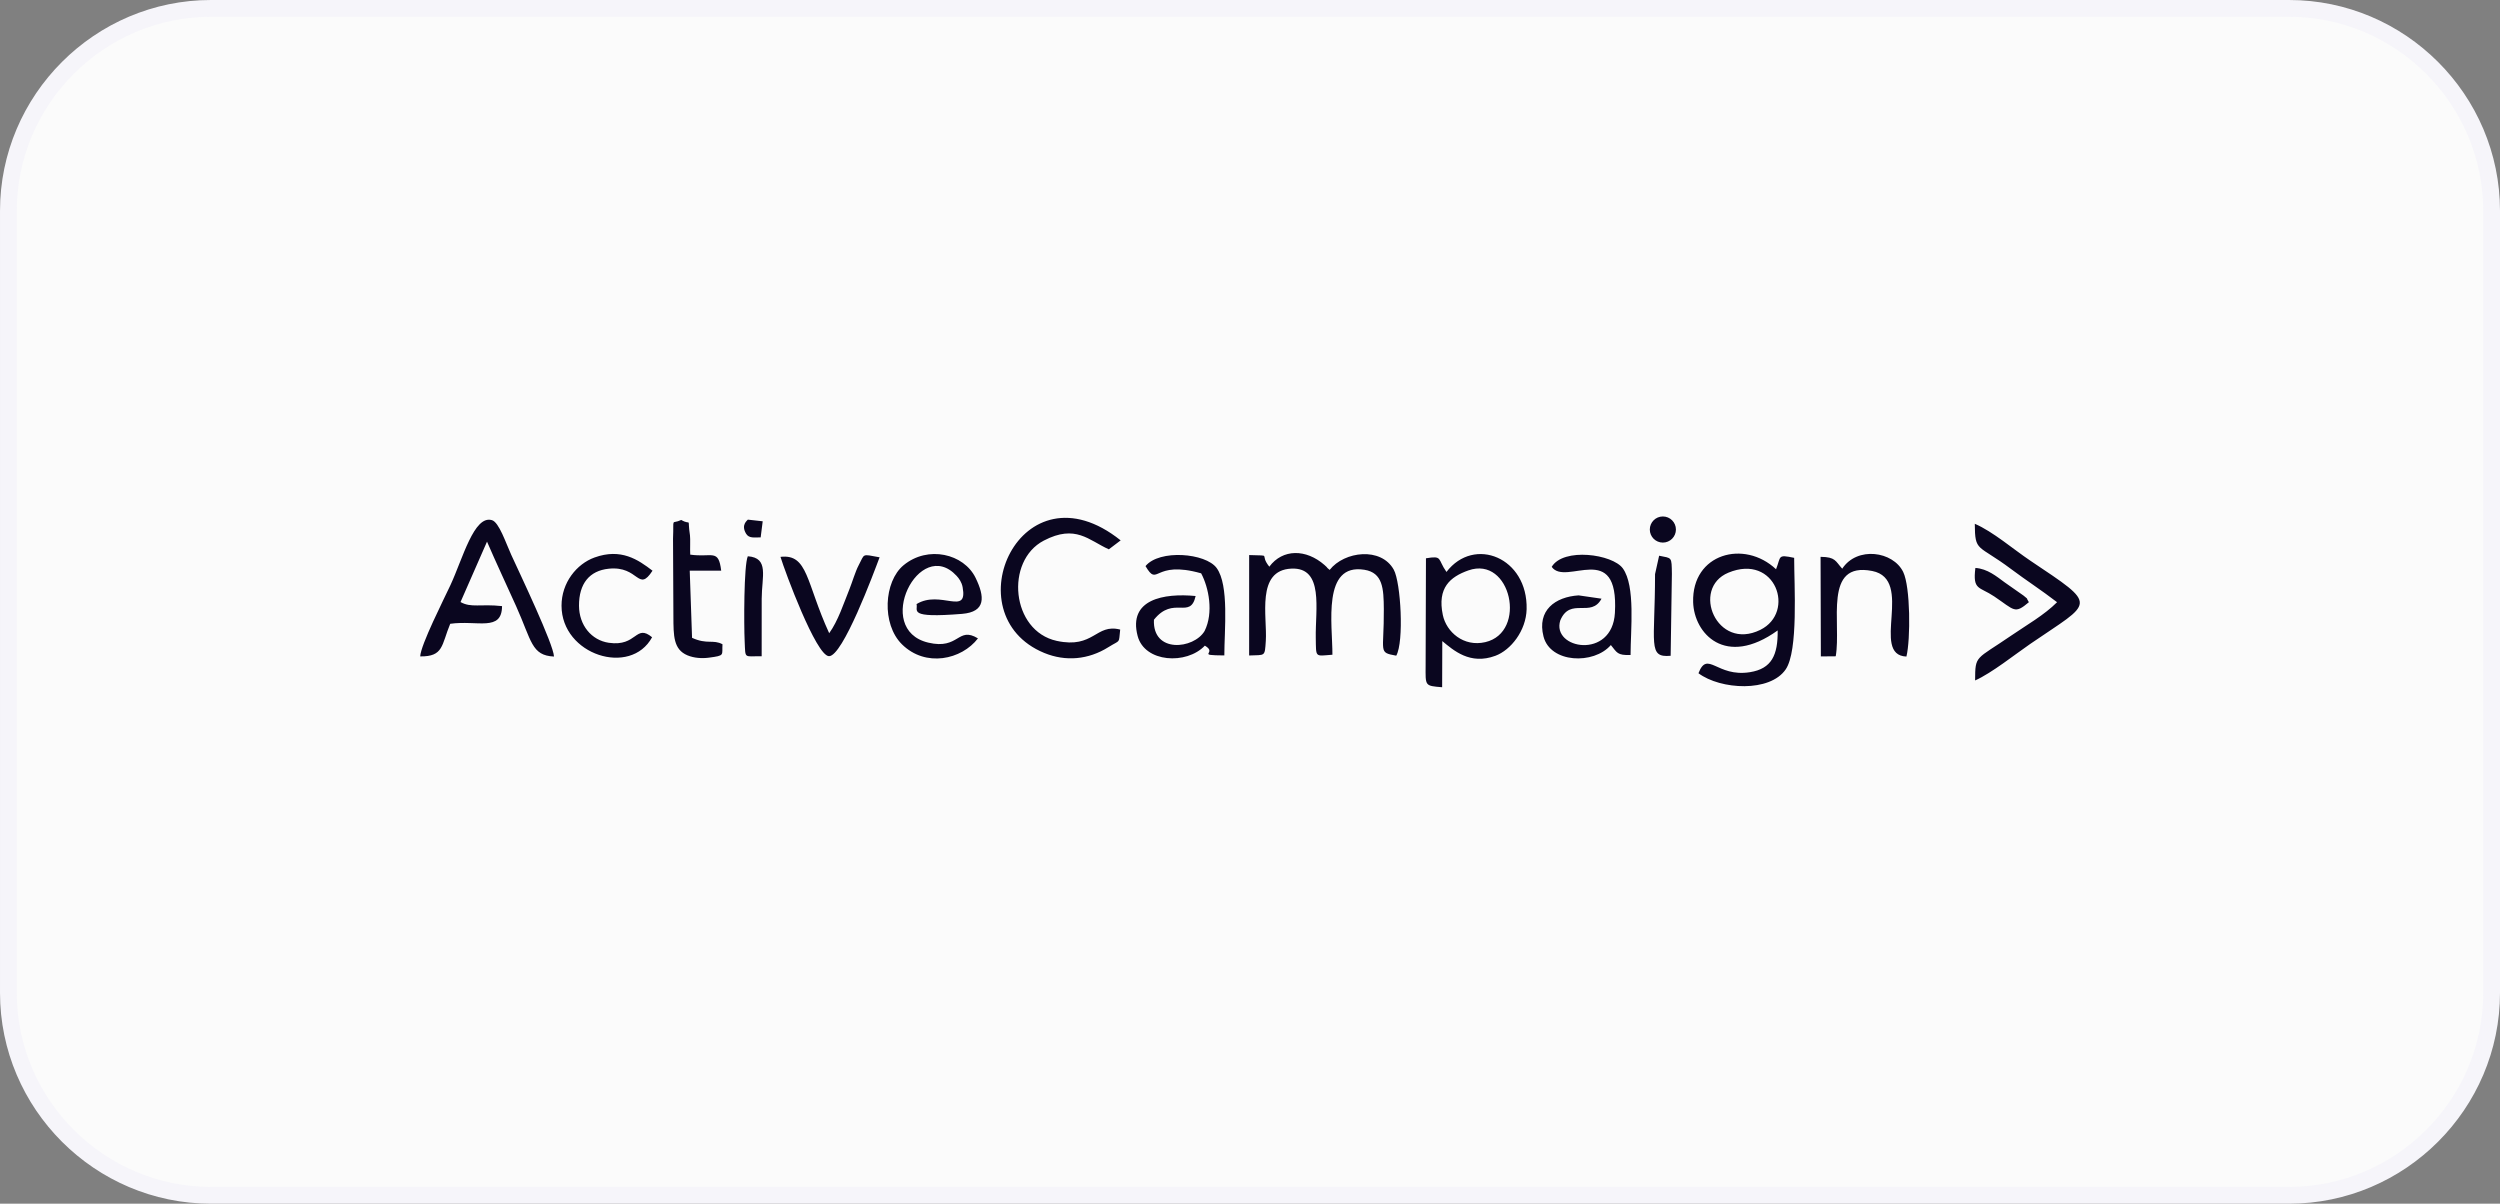
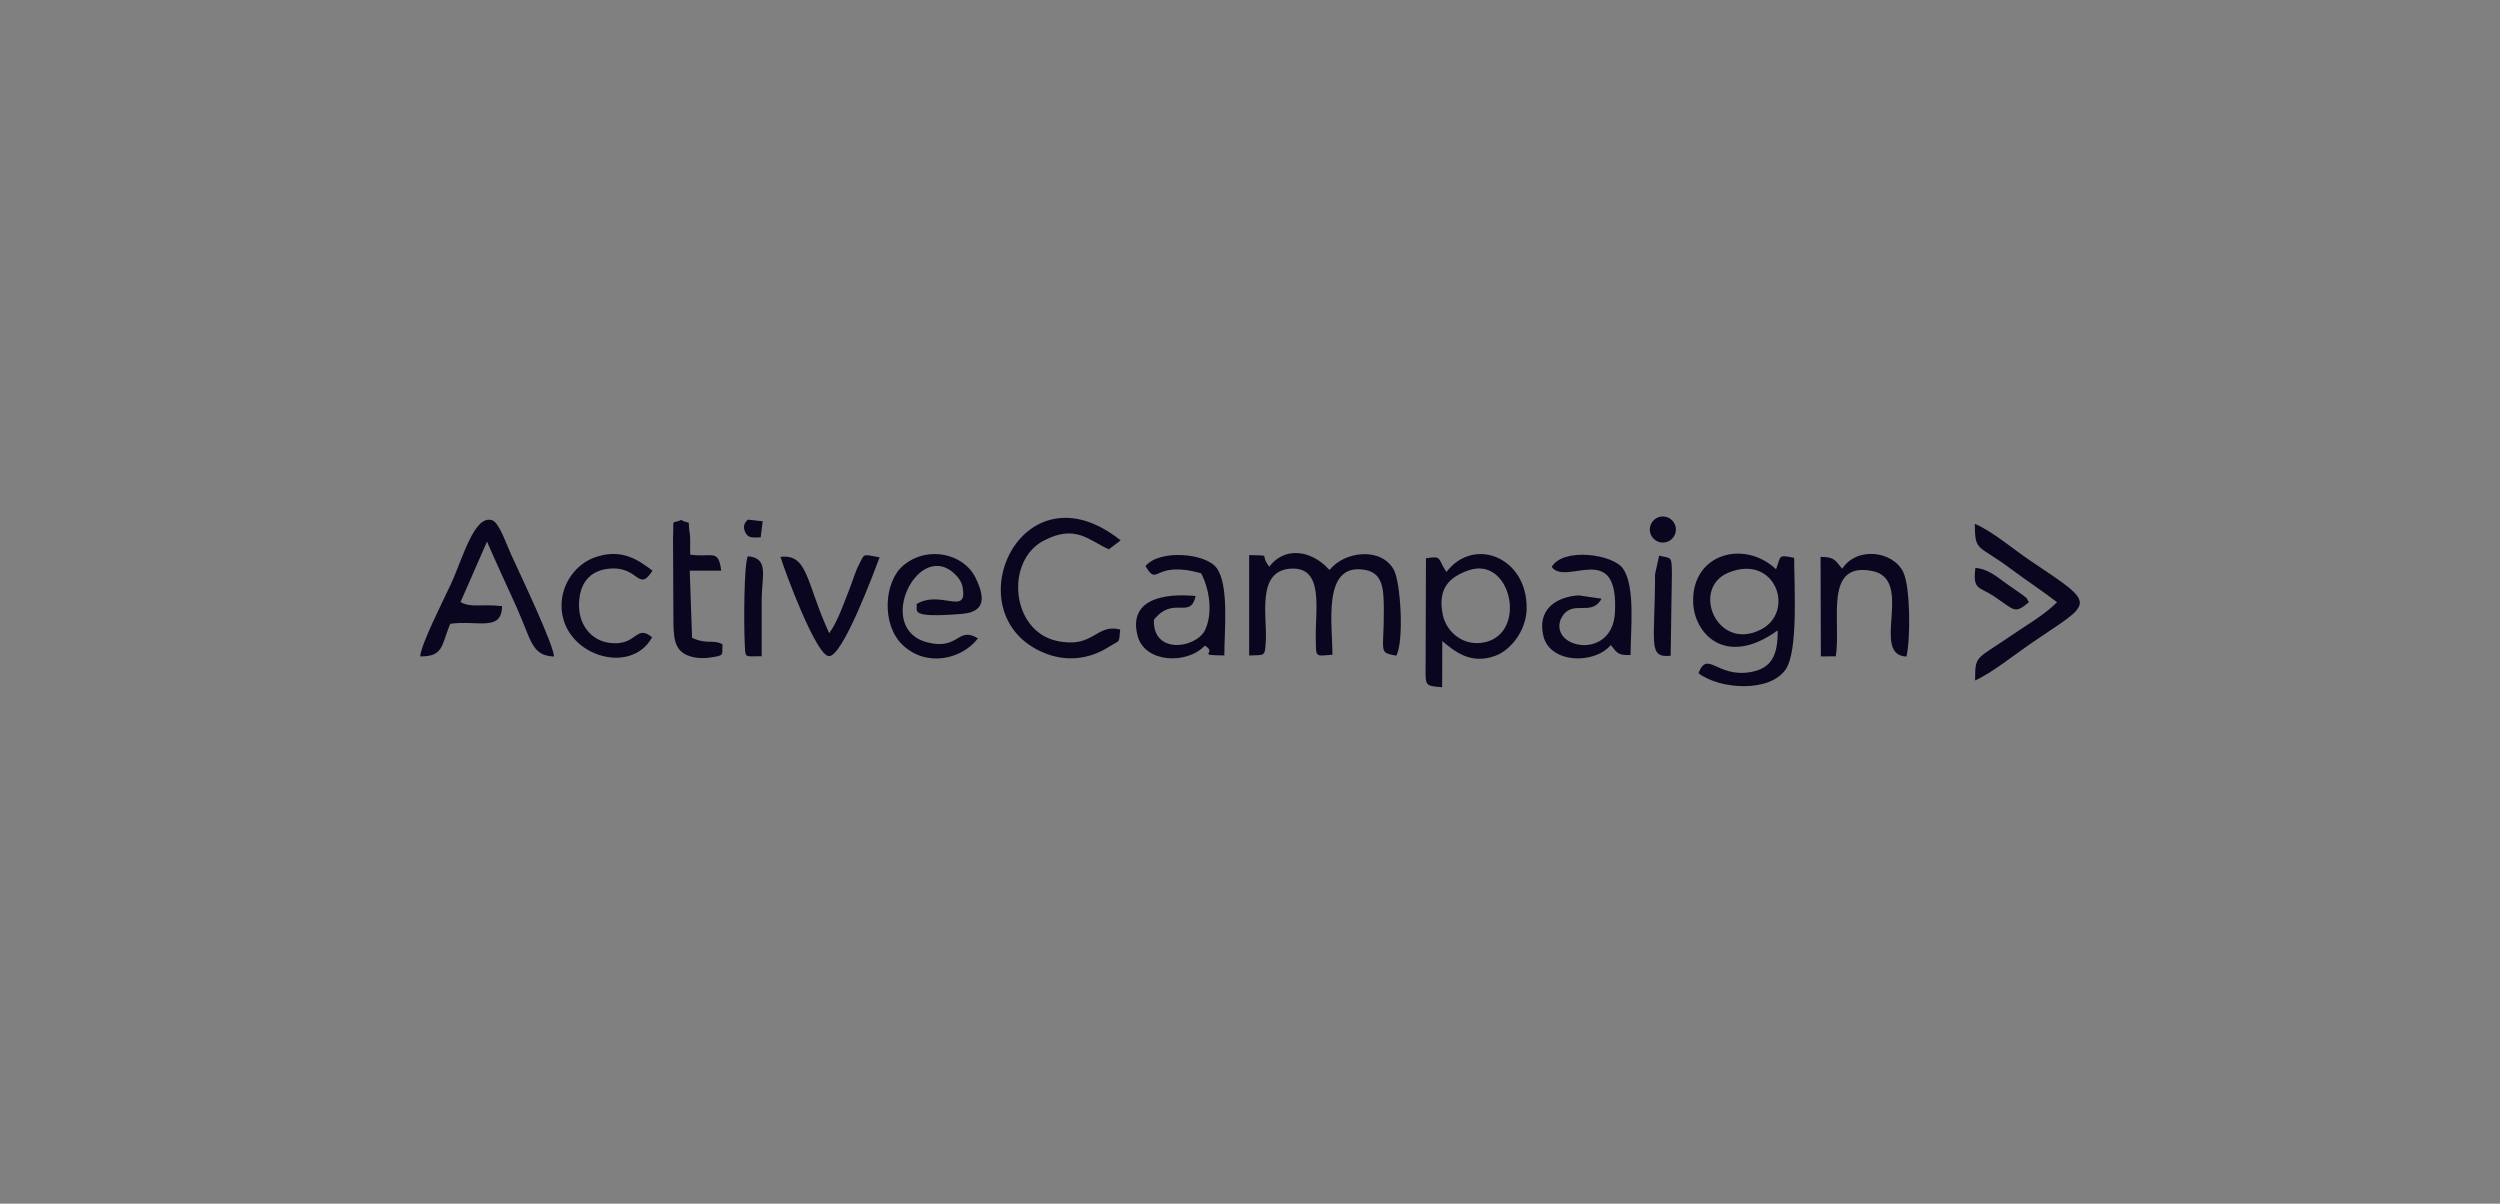
<svg xmlns="http://www.w3.org/2000/svg" xml:space="preserve" style="shape-rendering:geometricPrecision; text-rendering:geometricPrecision; image-rendering:optimizeQuality; fill-rule:evenodd; clip-rule:evenodd" viewBox="0 0 5255.15 2530.24">
  <rect x="0" y="0" width="5255.15" height="2530.24" fill="#808080" stroke="none" />
  <defs>
    <style type="text/css">       .str0 {stroke:#F6F5FA;stroke-width:35.27;stroke-miterlimit:22.926}    .fil1 {fill:#0A061F}    .fil0 {fill:#FBFBFB}     </style>
  </defs>
  <g id="Camada_x0020_1">
    <g id="_2226507624224">
-       <path class="fil0 str0" d="M443.4 17.64l4368.36 0c234.17,0 425.76,191.59 425.76,425.75l0 1643.47c0,234.17 -191.59,425.75 -425.76,425.75l-4368.36 0c-234.17,0 -425.76,-191.58 -425.76,-425.75l0 -1643.47c0,-234.16 191.59,-425.75 425.76,-425.75z" />
      <path class="fil1" d="M3495.44 1085.64c15.16,0 27.45,12.3 27.45,27.46 0,15.16 -12.3,27.45 -27.45,27.45 -15.17,0 -27.45,-12.3 -27.45,-27.45 0,-15.17 12.29,-27.46 27.45,-27.46zm-1896.47 43.98l4.28 -33.83 -31.22 -3.49c-0.35,1.32 -15.29,10.22 -3.74,29.53 6.31,10.55 18.16,7.59 30.68,7.79zm2665.84 136.23c-8.16,-13.02 1.34,-3.04 -11.15,-13.84l-39.31 -27.55c-17.25,-12.58 -36.49,-28.96 -61.99,-30.61 -5.81,47.56 7.79,38.46 39.82,60.03 42.75,28.79 42.36,37.65 72.63,11.98zm-785.81 -58.95c0,146.87 -16.09,176.11 32.81,171.59l2.59 -172.15c-0.6,-36.87 0.47,-32.52 -26.81,-38.2l-8.59 38.76zm-1877.92 172.61c0.06,-40.34 -0.09,-80.69 0.05,-121.04 0.16,-46.43 16.14,-85.85 -29.17,-89.17 -8.45,18.74 -8.27,143.93 -6.64,178.5 1.84,38.75 -2.14,31.09 35.76,31.7zm-82.35 -25.24c-19.91,-10.71 -32.04,1.07 -63.99,-13.51l-4.88 -141.14 66.15 -0.01c-5.73,-46.99 -18.71,-27.15 -65.1,-33.74 -0.65,-10.08 0.45,-33.8 -0.53,-40.36 -6.23,-41.71 4.78,-19.34 -18.42,-32.54 -21.9,10.33 -15.13,-8.15 -17.23,39.36l0.79 163.25c0.16,41.07 -0.02,69.76 29.81,82.08 13.66,5.64 30,6.77 44.67,4.83 34.67,-4.59 27.25,-4.8 28.71,-28.21zm-147.99 -14.74c-35.25,-29.08 -31.15,20.35 -90.92,11.65 -36.44,-5.3 -62.56,-36.88 -62.72,-77.92 -0.18,-46.57 22.05,-73.56 62.39,-77.78 64.04,-6.71 61.4,51.2 92.14,4.19 -30.26,-23.23 -66.17,-47.97 -121.99,-27.75 -37.6,13.62 -69.31,52.96 -69.26,101.35 0.13,103.74 145.23,149.4 190.35,66.28zm478.21 -168.06c-38.82,-7.03 -30.51,-8.34 -44.36,17.48 -6.24,11.65 -13.8,36.53 -18.45,48.04 -12.6,31.17 -24.42,68.23 -43.14,94.05 -48.84,-106.44 -44.23,-167.26 -102.38,-160.48 9.52,31.3 74.8,207.49 101.78,208.74 28.97,1.34 94.8,-176.47 106.55,-207.83zm2023.54 23.96c-14.6,-16.01 -13.74,-24.64 -45.55,-24.92l0.61 209.33 31.25 -0.27c12.26,-70.45 -27.04,-199.83 76.68,-179.33 89.74,17.73 -5.07,176.91 71.95,179.89 8.89,-36.51 8.43,-146.54 -6.79,-177.81 -21.18,-43.55 -96.85,-54.55 -128.15,-6.88zm451.59 70.43c-26.58,26.83 -65.33,48.87 -96.09,69.99 -75.53,51.86 -75.94,40.38 -76.2,94.52 35.21,-15.79 83.8,-54.78 116.07,-76.91 132.52,-90.95 144.81,-77.77 -0.17,-175 -35.6,-23.89 -78.47,-61.1 -116.56,-77.44 0.44,60.43 5.48,42.06 76.42,95.24 31.37,23.52 63.22,44.01 96.53,69.62zm-1062.29 -74.3c29.2,42.09 141.62,-58.92 132.86,96.79 -5.58,99.02 -134,76.19 -114.82,15.76 20.95,-49.73 64.74,-4.45 86.65,-45.62l-48.18 -6.99c-49.15,3.21 -87.71,31.36 -73.77,86.36 14.27,56.25 105.52,59.7 141.6,18.09 13.1,15.89 13.25,21.89 41.42,20.91 0,-52.62 10.59,-144.85 -16.26,-182.07 -21.61,-29.95 -125,-44.38 -149.52,-3.22zm-1206.09 150.36c-42.9,-26.19 -39.03,24.5 -104.46,8.92 -116.67,-27.76 -18.59,-224.74 59.57,-140.4 5.12,5.52 10.75,13.27 12.72,24.01 11.26,61.17 -46.72,4.74 -96.88,35.35 3.73,13.64 -20.43,30 95.48,20.62 50.78,-4.12 47.89,-36.11 28.63,-75.71 -24.7,-50.77 -100.26,-68.76 -151.35,-26.6 -41.56,34.3 -46.5,123.81 -3.43,166.3 49.81,49.14 125.36,32.26 159.72,-12.47zm352.24 -151.92c27.27,46 15.16,-13.64 116.95,15.18 16.04,29.89 26.47,82.75 7.25,121.23 -22.54,38.16 -109.85,47.7 -106.49,-23.71 41.02,-51.45 76.44,0.56 87.64,-49.84 -67.07,-6.41 -142.18,6.89 -121.91,84.01 14.76,56.11 102.92,60.92 141.31,20.33 28.36,16.53 -21.79,20.14 40.93,20.58 -0.01,-52.72 10.39,-147.67 -16.2,-183.83 -23.22,-31.57 -120.52,-39.5 -149.49,-3.94zm-53.22 133.42c-51.52,-13.37 -55,40.83 -133.47,23.73 -95.75,-20.87 -109.07,-168.08 -27.13,-210.78 66.98,-34.91 94.38,-0.69 136.72,18.35l24.85 -18.82c-209.57,-167.43 -354.99,156.53 -160.76,236.58 45.19,18.63 93,14.17 134.77,-11.97 26.72,-16.71 21.5,-6.26 25.01,-37.09zm-1386.69 -57.87l55.7 -126.99c18.01,41.86 42.54,94.19 61.16,135.61 32.94,73.3 32.02,103.72 79.63,105.95 -0.91,-25.77 -71.12,-172.88 -89.87,-213.86 -11.33,-24.75 -25.51,-68.38 -40.55,-72.87 -37.66,-11.26 -61.31,80.8 -87.41,136.91 -13.6,29.22 -62.43,125.34 -63.41,149.52 49.22,0.55 44.46,-23.43 63.07,-68.56 56.9,-8.02 108.69,17.35 108.96,-37.16 -45.59,-4.98 -64.88,4.08 -87.27,-8.56zm2118.59 -66.53c89.48,-31.61 124.69,130.23 35.44,150.83 -45.69,10.55 -81.71,-21.63 -89.15,-56.98 -12.08,-57.37 15.53,-80.35 53.71,-93.85zm-46.07 3.21c-19.32,-27.33 -7.38,-34.69 -43.11,-28.66l-0.71 225.59c-0.23,42.9 -2.14,42.47 34.74,45.44l0.3 -96.98c23.57,19.33 58.24,50.71 111.57,30.9 32.63,-12.13 64.54,-52.8 65.69,-97.89 2.75,-108.49 -110.27,-154.42 -168.48,-78.4zm592.62 1.57c99.16,-41.15 142.43,83.1 67.03,120.25 -91.72,45.18 -146.29,-87.35 -67.03,-120.25zm103.61 121.38c0.57,51.62 -12.34,80.48 -58.41,87.82 -69.78,11.12 -88.95,-47.14 -108.1,2.2 46.61,34.8 150.4,40.5 183.46,-8.26 26.6,-39.23 17.7,-175.61 17.7,-234.33 -35.82,-7.52 -27.3,-3.04 -38.09,23.99 -66.9,-62.99 -177.14,-33.01 -174.26,69.22 1.85,65.49 67.4,138.73 177.7,59.37zm-1068.6 -133.97c-22.65,-28.2 8.36,-22.4 -42.37,-24.43l-0.05 211.11c34.06,-1.6 32.74,3.48 35.03,-30.44 3.42,-50.76 -21.23,-148.97 54.02,-152.19 68.5,-2.93 49.94,85.95 51.02,145.34 0.78,42.79 -2.31,38.49 35.01,35.68 0.18,-63.78 -22.06,-193.04 67.24,-178.57 38.76,6.27 40.48,39.37 40.79,82.65 0.65,92.23 -12.76,90.73 26.12,97.93 16.66,-29.34 9.61,-153.92 -5.19,-180.73 -26.57,-48.12 -103.78,-39 -134.79,0.43 -9.73,-7.94 -1.18,-1.82 -10.73,-10.21 -38.82,-34.12 -88.08,-34.34 -116.11,3.43z" />
    </g>
  </g>
</svg>